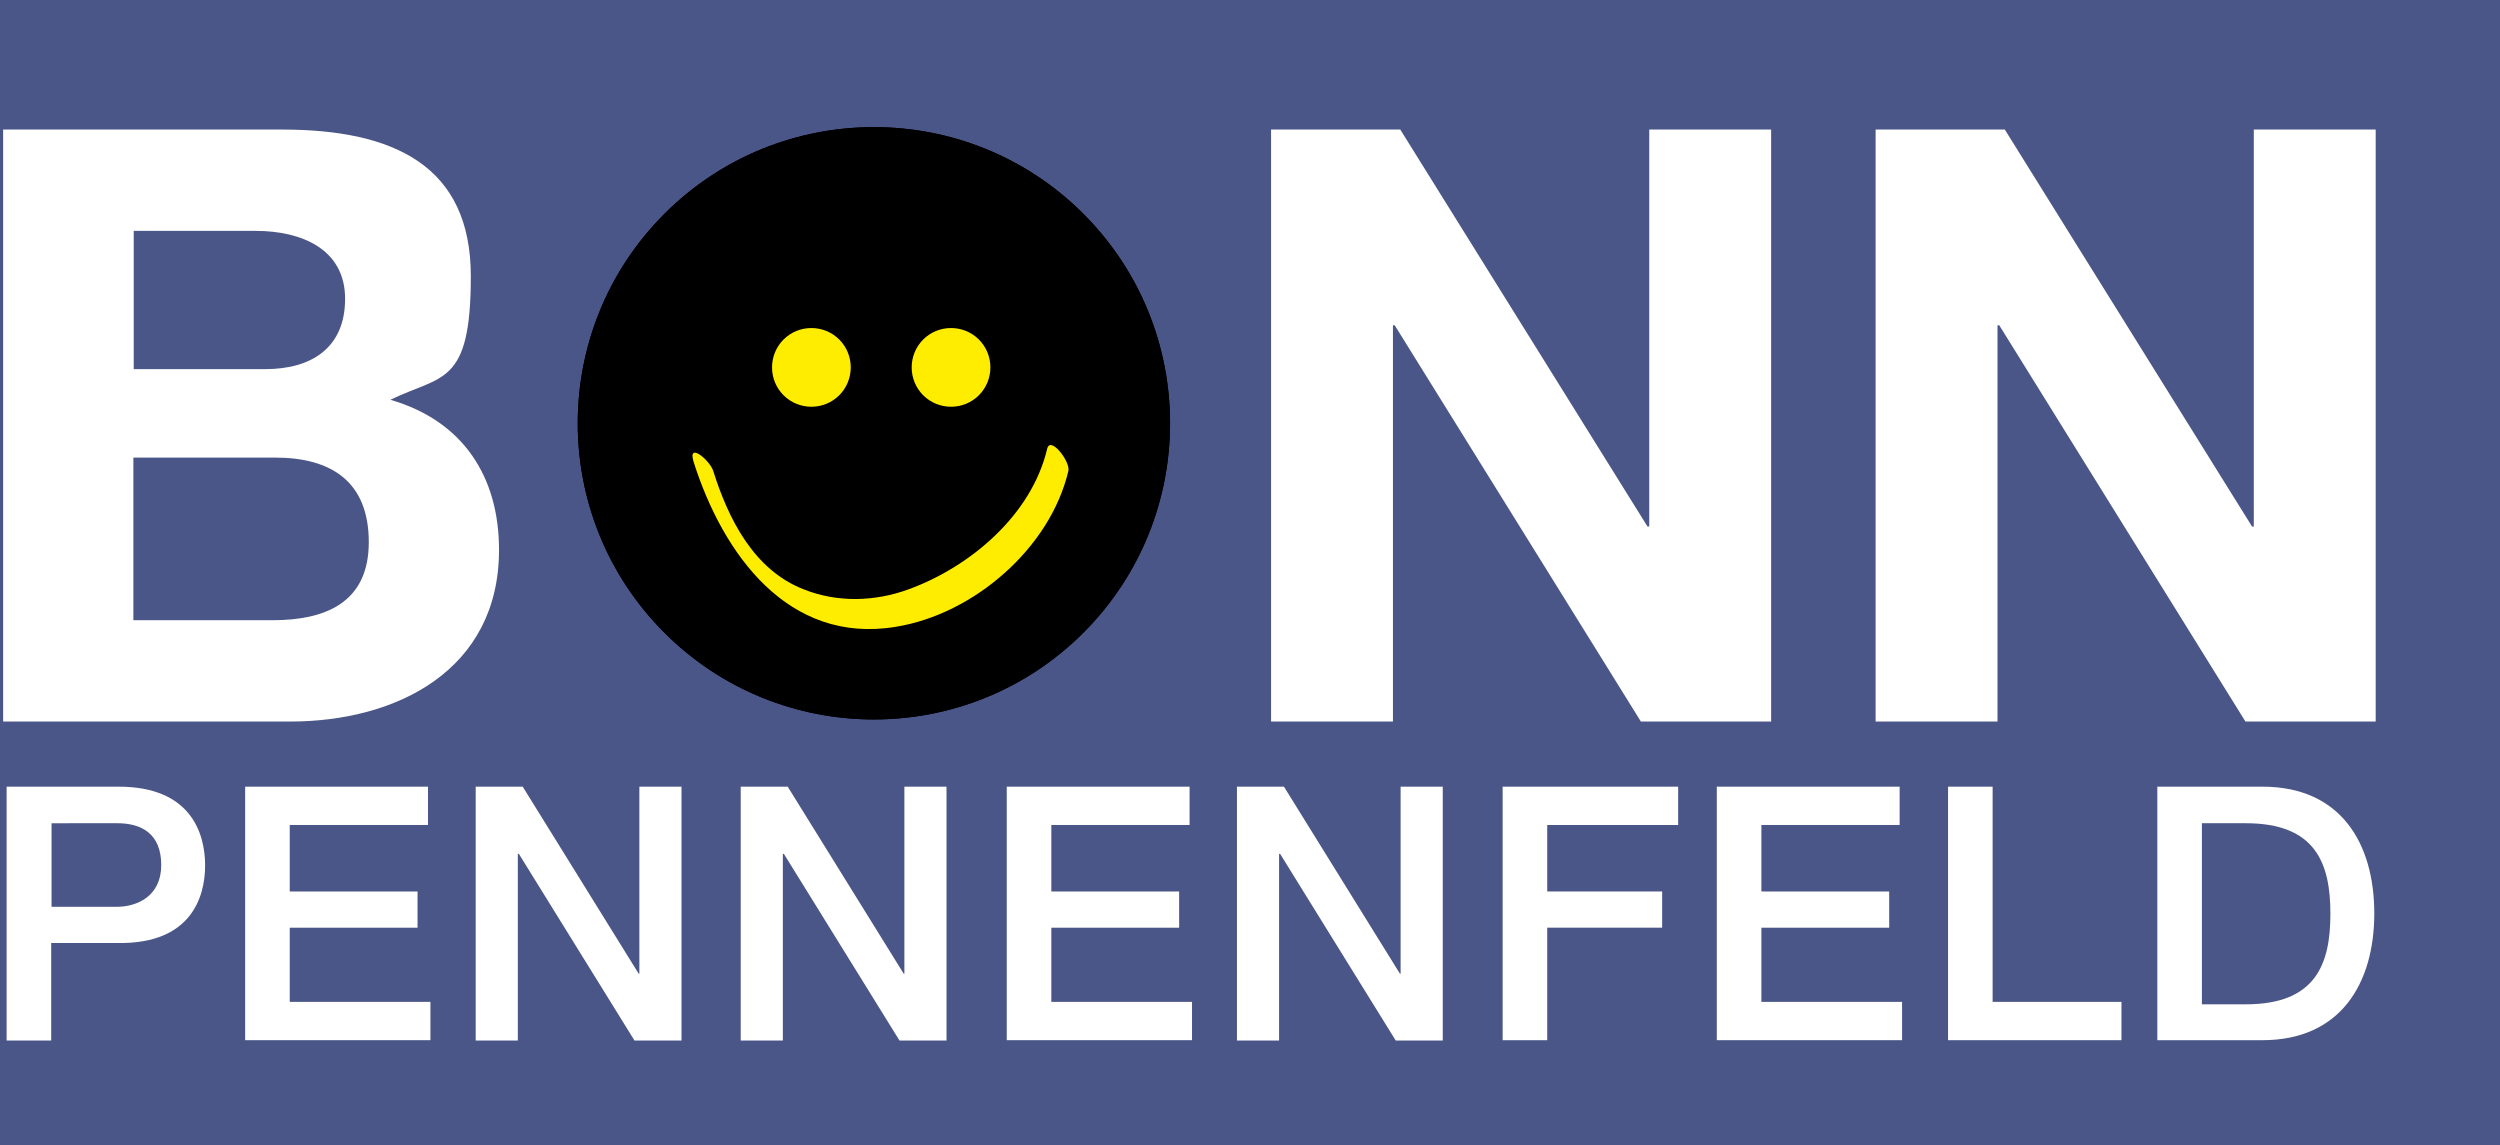
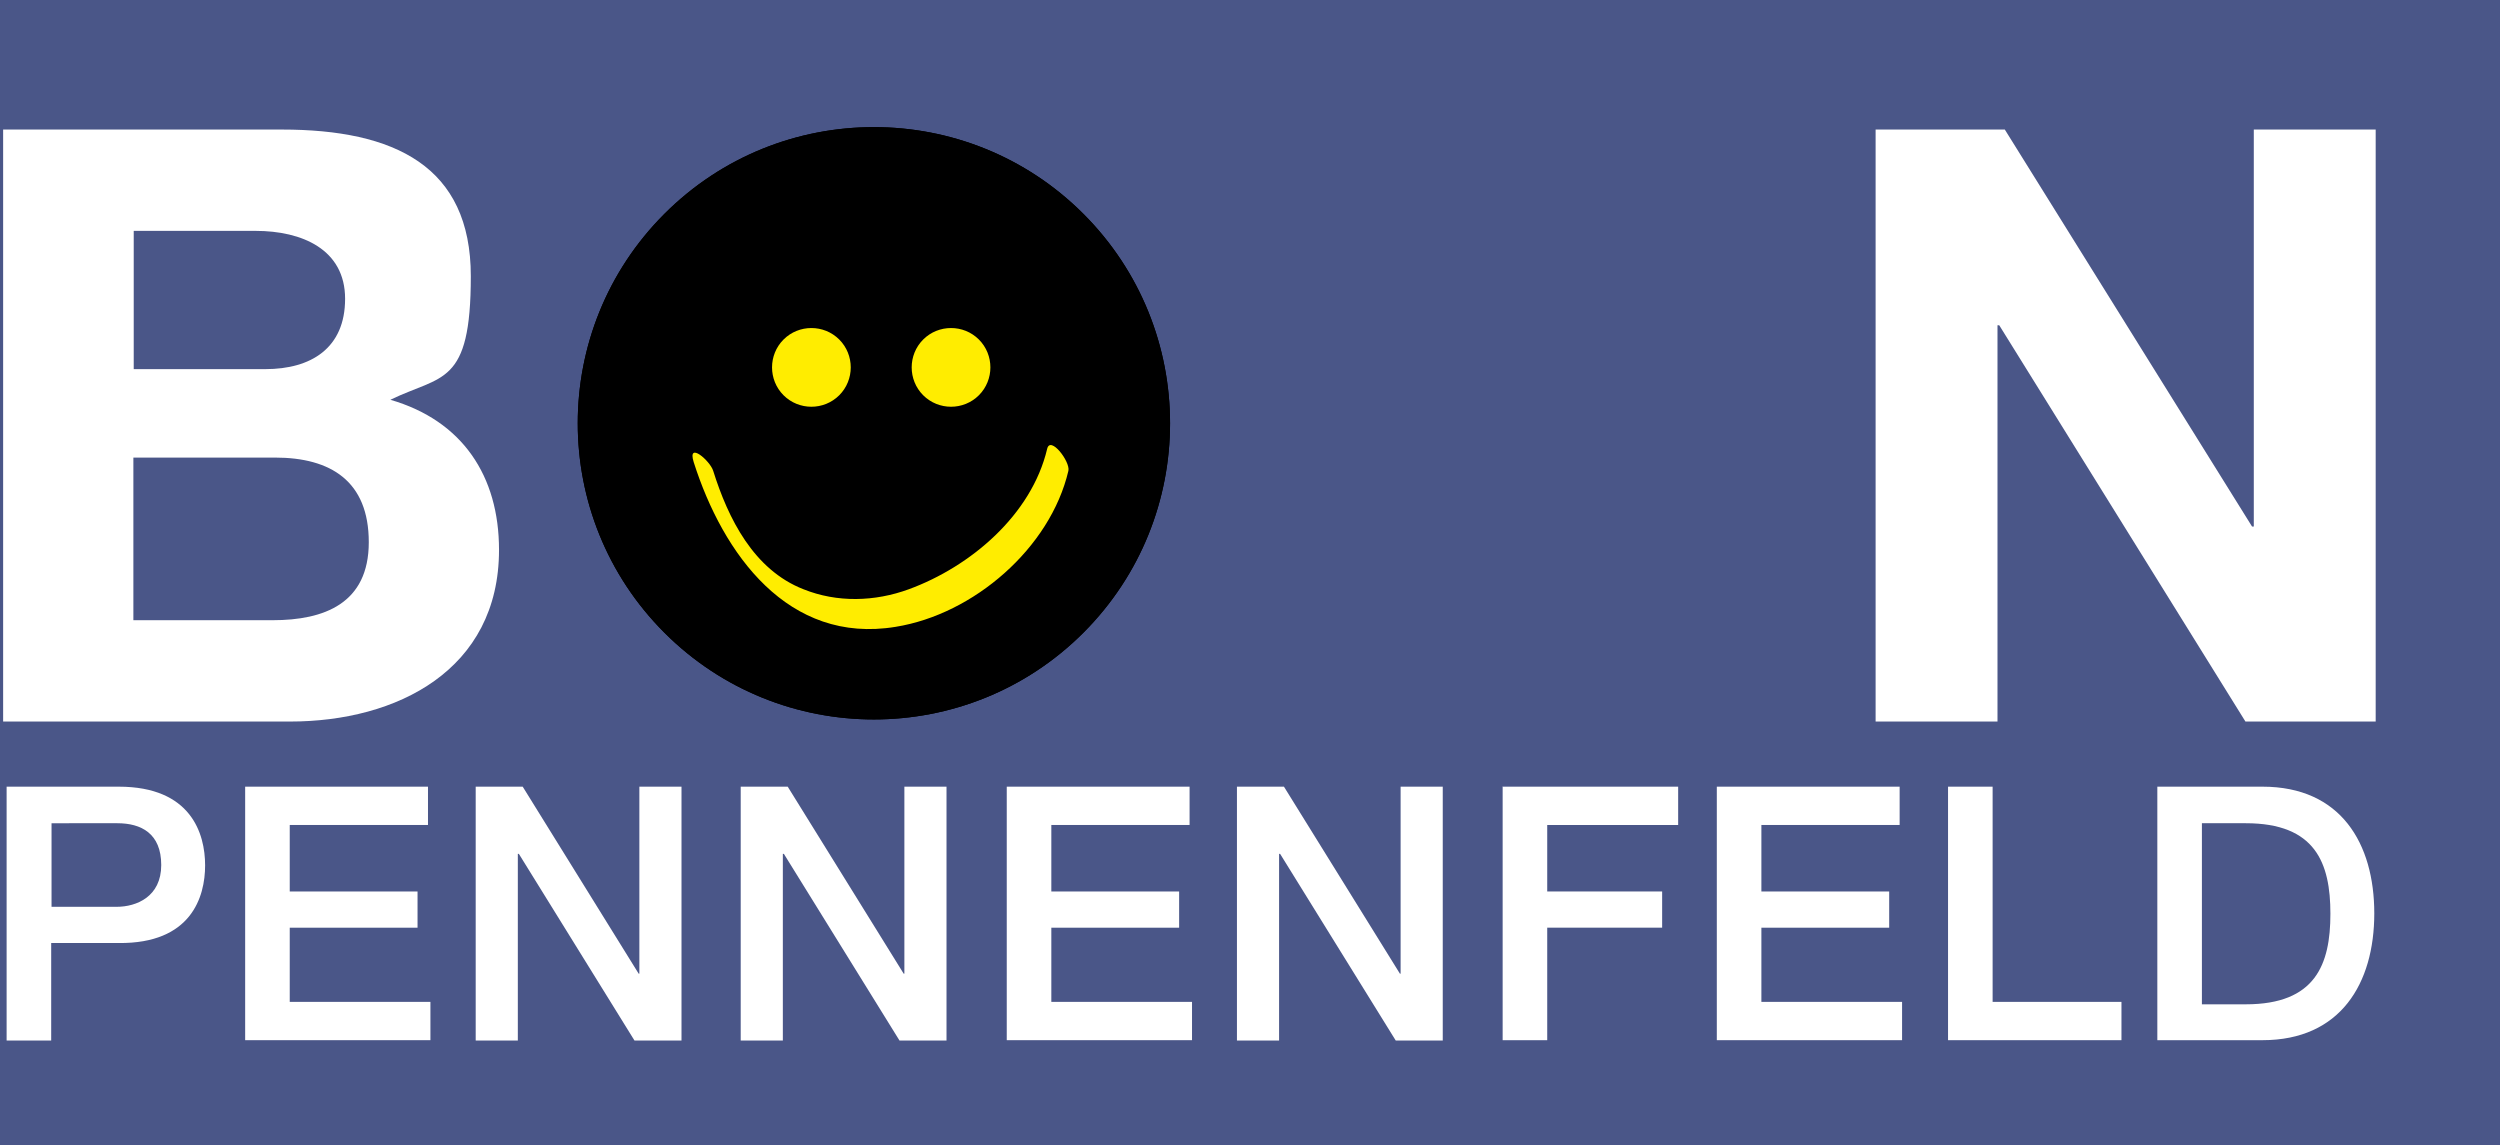
<svg xmlns="http://www.w3.org/2000/svg" id="uuid-ac03cd60-25e9-45b6-a5a8-467d2e9ac9b2" viewBox="0 0 717.9 328.8">
  <defs>
    <style>.uuid-73f59269-e11c-4844-ba58-4c13c8872744,.uuid-6b7daa10-dd9c-4f11-82ea-3267b431b0d6,.uuid-13af7eaa-aa14-4dcc-b844-afb630375503,.uuid-a5c3c10e-2d82-43fa-98bf-102cfb334f69{stroke-width:0px;}.uuid-6b7daa10-dd9c-4f11-82ea-3267b431b0d6{fill:#4a5688;}.uuid-13af7eaa-aa14-4dcc-b844-afb630375503{fill:#fff;}.uuid-a5c3c10e-2d82-43fa-98bf-102cfb334f69{fill:#ffed00;}</style>
  </defs>
  <rect class="uuid-6b7daa10-dd9c-4f11-82ea-3267b431b0d6" x="-36.7" y="-1.4" width="758" height="331" />
  <path class="uuid-13af7eaa-aa14-4dcc-b844-afb630375503" d="m.9,37.2h80c32.4,0,54.3,10.5,54.3,42.1s-8.3,28.3-23.1,35.5c20.7,6,31.2,21.9,31.2,43.1,0,34.5-29.3,49.3-60,49.3H.9V37.2Zm37.4,68.8h37.9c13.1,0,22.9-6,22.9-20.2s-12.4-19.5-25.7-19.5h-35v39.8h0Zm0,72.1h40c14.8,0,27.6-4.8,27.6-22.4s-11-24.3-26.9-24.3h-40.7s0,46.7,0,46.7Z" />
-   <path class="uuid-13af7eaa-aa14-4dcc-b844-afb630375503" d="m365,37.2h37.1l71,114h.5V37.2h35v170h-37.4l-70.7-113.8h-.5v113.8h-35V37.2h0Z" />
  <path class="uuid-13af7eaa-aa14-4dcc-b844-afb630375503" d="m538.6,37.2h37.1l71,114h.5V37.2h35v170h-37.4l-70.7-113.8h-.5v113.8h-35V37.2h0Z" />
  <path class="uuid-73f59269-e11c-4844-ba58-4c13c8872744" d="m311.1,61.4c-33.2-33.2-87.1-33.2-120.3,0-33.2,33.2-33.2,87.1,0,120.3,33.2,33.2,87.1,33.2,120.3,0s33.2-87.1,0-120.3Z" />
  <path class="uuid-73f59269-e11c-4844-ba58-4c13c8872744" d="m311.1,61.4c-33.2-33.2-87.1-33.2-120.3,0-33.2,33.2-33.2,87.1,0,120.3,33.2,33.2,87.1,33.2,120.3,0s33.2-87.1,0-120.3Z" />
  <path class="uuid-13af7eaa-aa14-4dcc-b844-afb630375503" d="m2,225.9h32.1c20.8,0,24.8,13.5,24.8,22.6s-4,22.5-24.8,22.3H14.7v28H1.9v-72.9h.1Zm12.8,34.5h18.7c5.7,0,12.8-2.9,12.8-12s-5.8-12-12.6-12H14.8v24.1h0Z" />
  <path class="uuid-13af7eaa-aa14-4dcc-b844-afb630375503" d="m70.4,225.9h52.5v11h-39.7v19.1h36.7v10.4h-36.7v21.3h40.4v11h-53.2v-72.9h0Z" />
  <path class="uuid-13af7eaa-aa14-4dcc-b844-afb630375503" d="m136.6,225.9h13.5l33.3,53.7h.2v-53.7h12.1v72.9h-13.5l-33.2-53.6h-.3v53.6h-12.1v-72.9h0Z" />
  <path class="uuid-13af7eaa-aa14-4dcc-b844-afb630375503" d="m212.7,225.9h13.5l33.3,53.7h.2v-53.7h12.1v72.9h-13.5l-33.2-53.6h-.3v53.6h-12.1v-72.9h0Z" />
  <path class="uuid-13af7eaa-aa14-4dcc-b844-afb630375503" d="m289.1,225.9h52.5v11h-39.7v19.1h36.7v10.4h-36.7v21.3h40.4v11h-53.2v-72.9h0Z" />
  <path class="uuid-13af7eaa-aa14-4dcc-b844-afb630375503" d="m355.2,225.9h13.5l33.3,53.7h.2v-53.7h12.1v72.9h-13.5l-33.2-53.6h-.3v53.6h-12.1v-72.9h0Z" />
  <path class="uuid-13af7eaa-aa14-4dcc-b844-afb630375503" d="m431.6,225.9h50.3v11h-37.6v19.1h33v10.4h-33v32.3h-12.8v-72.9h0Z" />
  <path class="uuid-13af7eaa-aa14-4dcc-b844-afb630375503" d="m493,225.9h52.5v11h-39.7v19.1h36.7v10.4h-36.7v21.3h40.4v11h-53.2v-72.9h0Z" />
  <path class="uuid-13af7eaa-aa14-4dcc-b844-afb630375503" d="m559.4,225.9h12.8v61.8h37v11h-49.8v-72.9h0Z" />
  <path class="uuid-13af7eaa-aa14-4dcc-b844-afb630375503" d="m619.5,225.9h30.2c22.5,0,32.1,16.3,32.1,36.4s-9.7,36.4-32.1,36.4h-30.2v-72.9h0Zm12.8,62.5h12.6c20,0,24.3-11.4,24.3-26s-4.3-26-24.3-26h-12.6v52Z" />
  <path class="uuid-a5c3c10e-2d82-43fa-98bf-102cfb334f69" d="m225,97.5c-4.4,4.4-4.4,11.6,0,16s11.6,4.4,16,0,4.4-11.6,0-16-11.6-4.4-16,0Zm56.1,0c-4.4-4.4-11.6-4.4-16,0s-4.4,11.6,0,16,11.6,4.4,16,0,4.4-11.6,0-16Z" />
  <path class="uuid-a5c3c10e-2d82-43fa-98bf-102cfb334f69" d="m300.7,128.9c-4.5,19-22,33.8-39.7,40.3-9.8,3.6-20.6,3.9-30.3,0-14.3-5.6-21.6-20.3-25.9-34-.9-2.9-7.5-8.6-5.6-2.5,8.4,26.4,27.1,52.4,58,47.3,22.4-3.6,44.4-22.6,49.6-44.8.6-2.6-5.2-10.2-6.1-6.3Z" />
</svg>